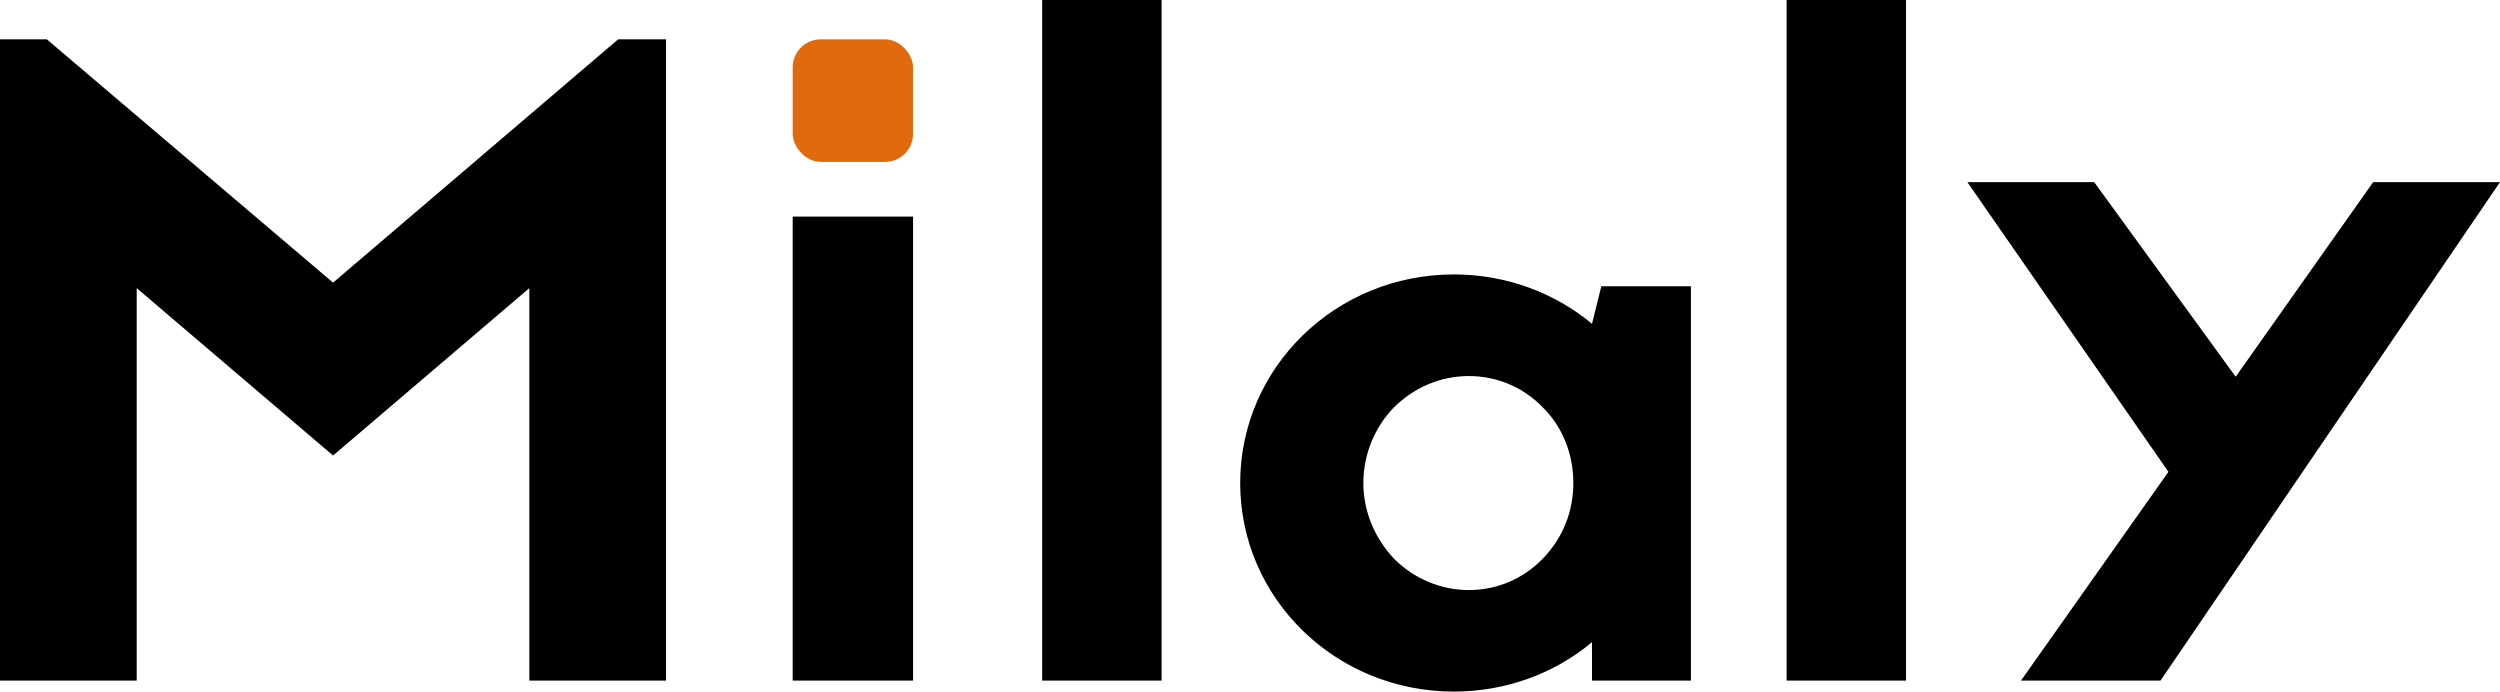
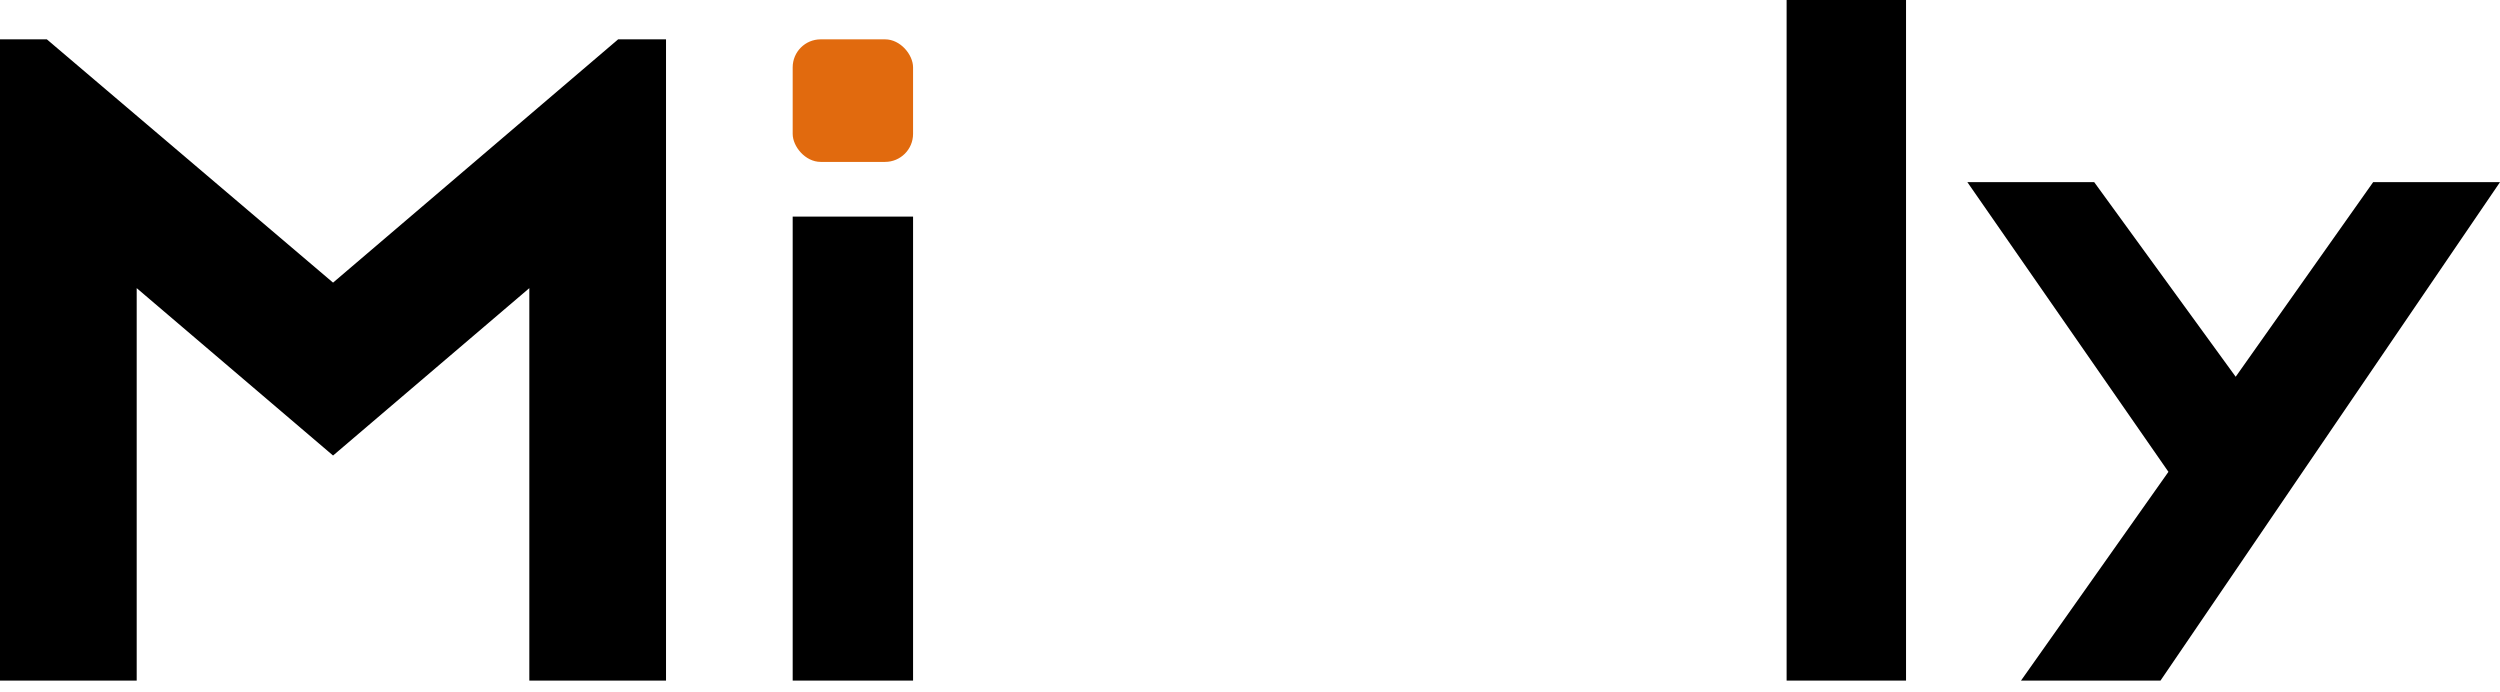
<svg xmlns="http://www.w3.org/2000/svg" id="_レイヤー_1" data-name="レイヤー 1" viewBox="0 0 286.59 79.28">
  <defs>
    <style>
      .cls-1 {
        fill: #e16a0e;
      }
    </style>
  </defs>
  <polygon points="60.68 78.02 60.68 33.03 38.18 52.22 15.67 33.03 15.67 78.02 0 78.02 0 4.51 5.37 4.51 38.18 32.4 70.86 4.51 76.35 4.51 76.35 78.02 60.68 78.02" />
  <rect x="90.87" y="24.83" width="13.8" height="53.19" />
-   <path d="M193.84,32.82v45.2h-11.34v-4.4c-4.28,3.57-9.84,5.66-15.83,5.66-13.59,0-24.5-10.7-24.5-23.91s10.91-23.91,24.5-23.91c5.99,0,11.55,2.1,15.83,5.66l1.07-4.3h10.27ZM180.36,55.37c0-3.25-1.18-6.4-3.53-8.7-2.25-2.31-5.24-3.56-8.45-3.56s-6.2,1.26-8.56,3.56c-2.25,2.31-3.53,5.45-3.53,8.7s1.28,6.29,3.53,8.7c2.35,2.31,5.35,3.57,8.56,3.57s6.2-1.26,8.45-3.57c2.35-2.41,3.53-5.45,3.53-8.7" />
  <rect x="204.81" width="13.69" height="78.02" />
-   <rect x="119.47" width="13.69" height="78.02" />
  <rect class="cls-1" x="90.87" y="4.51" width="13.8" height="14.05" rx="3.21" ry="3.21" />
  <polygon points="272.05 20.88 256.29 43.19 240.07 20.88 225.53 20.88 248.58 54.09 231.68 78.02 247.67 78.02 256.35 65.28 264.08 53.92 286.59 20.88 272.05 20.88" />
</svg>